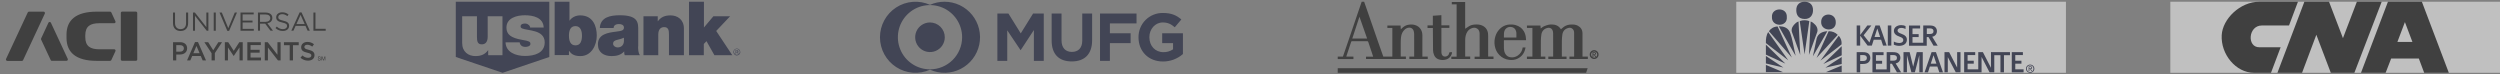
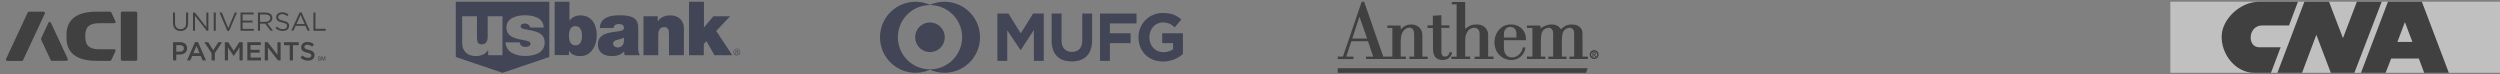
<svg xmlns="http://www.w3.org/2000/svg" width="910" height="27" viewBox="0 0 910 27" fill="none">
  <rect x="0" y="0" width="910" height="27" fill="#808080" stroke="none" />
  <g opacity="0.5">
    <path fill-rule="evenodd" clip-rule="evenodd" d="M49.955 4.709V21.644C49.955 21.916 49.742 22.129 49.45 22.129H44.465C44.193 22.129 43.98 21.916 43.98 21.644V4.709C43.98 4.437 44.193 4.224 44.465 4.224H49.45C49.742 4.224 49.955 4.437 49.955 4.709ZM100.743 9.675L100.277 10.218C101.073 10.936 101.946 11.285 102.993 11.266C104.293 11.266 105.243 10.528 105.243 9.403V9.384C105.243 8.375 104.564 7.851 103.09 7.522C101.635 7.211 101.286 6.862 101.286 6.241V6.222C101.286 5.621 101.849 5.155 102.702 5.155C103.381 5.155 103.982 5.368 104.603 5.873L105.03 5.291C104.351 4.748 103.672 4.476 102.702 4.476C101.441 4.476 100.529 5.233 100.529 6.28V6.3C100.529 7.386 101.247 7.871 102.76 8.201C104.157 8.492 104.487 8.841 104.487 9.462V9.481C104.487 10.141 103.905 10.606 103.013 10.606C102.101 10.606 101.441 10.296 100.743 9.675ZM62.972 8.414V4.573H63.709V8.375C63.709 9.811 64.485 10.606 65.727 10.606C66.949 10.606 67.725 9.869 67.725 8.414V4.573H68.482V8.356C68.482 10.276 67.376 11.285 65.727 11.285C64.097 11.285 62.972 10.276 62.972 8.414ZM70.247 4.573H70.945L75.116 9.869V4.573H75.853V11.188H75.252L70.984 5.756V11.188H70.247V4.573ZM77.793 4.573H78.55V11.188H77.793V4.573ZM79.908 4.573H80.742L83.089 10.257L85.456 4.573H86.251L83.4 11.227H82.74L79.908 4.573ZM92.342 4.573H87.551V11.188H92.381V10.509H88.307V8.181H91.915V7.502H88.307V5.252H92.342V4.573ZM96.669 7.949C97.658 7.949 98.376 7.444 98.376 6.591V6.572C98.376 5.757 97.755 5.272 96.688 5.272H94.651V7.949H96.669ZM93.895 4.573H96.746C97.561 4.573 98.201 4.826 98.628 5.233C98.958 5.563 99.132 6.009 99.132 6.533V6.552C99.132 7.658 98.376 8.298 97.328 8.473L99.365 11.169H98.454L96.533 8.608H94.651V11.169H93.895V4.573ZM110.907 8.763L109.414 5.407L107.9 8.763H110.907ZM109.064 4.514H109.763L112.77 11.168H111.974L111.198 9.422H107.59L106.814 11.168H106.038L109.064 4.514ZM114.826 4.573H114.088V11.188H118.55V10.49H114.826V4.573ZM65.514 18.813C66.387 18.813 66.93 18.328 66.93 17.63V17.611C66.93 16.835 66.368 16.427 65.514 16.427H64.156V18.813H65.514ZM62.992 15.36H65.592C67.144 15.36 68.114 16.233 68.114 17.572V17.591C68.114 19.066 66.93 19.842 65.475 19.842H64.156V21.976H62.992V15.36ZM71.508 16.717L72.653 19.355H70.383L71.508 16.717ZM72.07 15.32H70.984L68.094 21.974H69.277L69.956 20.383H73.079L73.758 21.974H74.98L72.07 15.32ZM77.017 19.376L74.398 15.36H75.775L77.618 18.29L79.481 15.36H80.819L78.2 19.337V21.976H77.017V19.376ZM83.07 15.36H81.848V21.976H82.973V17.262L85.049 20.365H85.087L87.183 17.242V21.976H88.347V15.36H87.105L85.087 18.503L83.07 15.36ZM90.034 15.36H94.942V16.408H91.198V18.134H94.515V19.163H91.198V20.947H95V21.976H90.034V15.36ZM97.444 15.36H96.377V21.976H97.522V17.281L101.169 21.976H102.139V15.36H100.994V19.939L97.444 15.36ZM105.456 16.447H103.361V15.36H108.735V16.447H106.64V21.976H105.456V16.447ZM110.074 20.19L109.375 21.024C110.171 21.723 111.121 22.072 112.11 22.072C113.507 22.072 114.477 21.335 114.477 20.093V20.074C114.477 18.968 113.759 18.464 112.363 18.134C111.082 17.824 110.791 17.591 110.791 17.087V17.067C110.791 16.64 111.179 16.291 111.858 16.291C112.479 16.291 113.061 16.524 113.662 16.97L114.283 16.097C113.604 15.554 112.848 15.263 111.878 15.263C110.578 15.263 109.627 16.058 109.627 17.183V17.203C109.627 18.425 110.423 18.852 111.839 19.182C113.061 19.453 113.333 19.725 113.333 20.19V20.21C113.333 20.714 112.886 21.044 112.169 21.044C111.354 21.044 110.714 20.733 110.074 20.19ZM36.143 17.939C32.903 17.939 31.041 16.853 31.041 13.517V12.876C31.041 9.52 32.903 8.453 36.143 8.453H41.574C41.846 8.453 42.059 8.24 42.059 7.968C42.059 7.891 42.059 7.833 42.021 7.774L40.527 4.535C40.449 4.36 40.275 4.244 40.061 4.244H35.192C27.626 4.244 24.212 7.348 24.212 12.605V13.788C24.212 19.045 27.626 22.149 35.192 22.149H40.061C40.255 22.149 40.449 22.033 40.527 21.858L42.021 18.619C42.04 18.56 42.059 18.502 42.059 18.424C42.059 18.153 41.846 17.939 41.574 17.939H36.143ZM2.66 22.149C2.388 22.149 2.156 21.936 2.156 21.664C2.156 21.625 2.156 21.548 2.214 21.431L10.109 4.515C10.187 4.36 10.361 4.244 10.556 4.244H15.871C16.142 4.244 16.356 4.476 16.356 4.748C16.356 4.806 16.356 4.884 16.317 4.942L8.402 21.897C8.325 22.072 8.15 22.188 7.956 22.188H2.66V22.149ZM18.451 21.858C18.528 22.052 18.722 22.149 18.897 22.149V22.129H24.193C24.484 22.129 24.697 21.916 24.697 21.644C24.697 21.567 24.697 21.509 24.659 21.431L18.528 8.278C18.451 8.104 18.276 7.987 18.082 7.987C17.888 7.987 17.714 8.104 17.636 8.259L14.978 13.982C14.92 14.079 14.92 14.176 14.92 14.215C14.92 14.292 14.94 14.37 14.978 14.428L18.451 21.858ZM115.854 21.528C115.854 21.605 115.874 21.683 115.913 21.722C115.971 21.819 116.087 21.858 116.242 21.858C116.32 21.858 116.378 21.838 116.436 21.819C116.553 21.78 116.611 21.702 116.611 21.605C116.611 21.528 116.592 21.47 116.533 21.431C116.495 21.392 116.417 21.373 116.301 21.353L116.107 21.314C115.99 21.295 115.893 21.256 115.854 21.218C115.757 21.159 115.719 21.062 115.719 20.946C115.719 20.81 115.757 20.713 115.854 20.636C115.932 20.558 116.068 20.519 116.223 20.519C116.378 20.519 116.495 20.558 116.592 20.636C116.689 20.713 116.747 20.829 116.747 20.985H116.572C116.572 20.919 116.544 20.867 116.524 20.829C116.52 20.823 116.517 20.816 116.514 20.81C116.456 20.733 116.359 20.694 116.223 20.694C116.107 20.694 116.029 20.713 115.99 20.771C115.951 20.81 115.913 20.868 115.913 20.946C115.913 21.023 115.932 21.062 115.99 21.101C116.02 21.116 116.074 21.131 116.161 21.156L116.161 21.156L116.242 21.179L116.436 21.218C116.533 21.237 116.611 21.276 116.65 21.314C116.747 21.373 116.786 21.47 116.786 21.605C116.786 21.761 116.727 21.877 116.611 21.955C116.495 22.013 116.359 22.052 116.223 22.052C116.048 22.052 115.913 22.013 115.816 21.916C115.719 21.819 115.66 21.702 115.68 21.547H115.854V21.528ZM117.328 20.558H117.057H117.018V21.993H117.212V21.159V21.004V20.849V20.81L117.619 22.013H117.813L118.221 20.81V21.023V21.159V21.993H118.415V20.558H118.143L117.736 21.761L117.328 20.558Z" fill="black" />
  </g>
  <g opacity="0.5" clip-path="url(#clip0_1_3216)">
    <path fill-rule="evenodd" clip-rule="evenodd" d="M165.904 0.631V20.74L182.948 26.499L199.946 20.74V0.631H165.904ZM182.902 20.09H177.7V18.279H177.654C176.632 19.718 175.193 20.415 173.056 20.415C170.502 20.415 168.226 18.882 168.226 15.632V5.925H173.614V13.356C173.614 14.981 173.799 16.142 175.378 16.142C176.307 16.142 177.515 15.678 177.515 13.402V5.925H182.902V20.09ZM192.98 10.058C192.934 9.594 192.701 9.222 192.33 8.99C192.005 8.712 191.587 8.572 191.122 8.572C190.379 8.572 189.497 8.758 189.497 9.64C189.497 10.058 189.822 10.244 190.147 10.383C190.578 10.565 191.287 10.691 192.11 10.838C192.971 10.991 193.958 11.167 194.884 11.452C196.695 12.009 198.274 13.077 198.274 15.399C198.274 19.347 194.513 20.369 191.076 20.369C187.732 20.369 184.11 19.022 184.017 15.399H189.172C189.218 15.91 189.404 16.282 189.822 16.653C190.101 16.885 190.611 17.071 191.262 17.071C191.958 17.071 193.073 16.793 193.073 16.003C193.073 15.167 192.608 14.935 190.101 14.517C185.967 13.82 184.342 12.52 184.342 10.058C184.342 6.482 188.196 5.554 191.029 5.554C194.095 5.554 197.763 6.389 197.903 10.012H192.98V10.058ZM207.284 0.631H201.897V20.044H207.098V18.511H207.145C207.795 19.393 208.631 20.415 211.278 20.415C215.272 20.415 217.223 16.468 217.223 12.938C217.223 9.641 215.922 5.6 211.185 5.6C209.606 5.6 208.167 6.297 207.331 7.504H207.284V0.631ZM207.098 12.985C207.098 11.312 207.516 9.501 209.467 9.501C211.371 9.501 211.835 11.359 211.835 12.985C211.835 14.703 211.417 16.514 209.467 16.514C207.516 16.514 207.098 14.656 207.098 12.985ZM232.92 20.09C232.316 19.208 232.27 18 232.27 16.932H232.316V11.08C232.316 11.044 232.316 11.007 232.316 10.971C232.318 8.266 232.319 5.554 225.629 5.554C222.285 5.554 218.523 6.204 218.337 10.198H223.353C223.353 9.594 223.678 8.758 225.35 8.758C226.233 8.758 227.115 9.083 227.115 10.059C227.115 10.941 226.372 11.173 225.629 11.312C225.201 11.392 224.712 11.456 224.191 11.524C221.377 11.892 217.641 12.38 217.641 16.142C217.641 19.115 219.87 20.415 222.61 20.415C224.375 20.415 226 20.044 227.161 18.743H227.208C227.161 19.115 227.254 19.719 227.394 20.09H232.92ZM224.979 14.424C225.722 14.238 226.465 14.053 227.115 13.727V15.028C227.022 16.514 226.047 17.257 224.839 17.257C223.864 17.257 223.167 16.607 223.167 15.957C223.167 14.982 223.771 14.703 224.979 14.424ZM239.422 5.925H234.221V20.09H239.608V12.613C239.608 10.337 240.815 9.873 241.744 9.873C243.323 9.873 243.509 11.034 243.509 12.659V20.09H248.943V10.384C248.943 7.133 246.621 5.6 244.066 5.6C241.93 5.6 240.49 6.297 239.469 7.737H239.422V5.925ZM256.234 0.631H250.847H250.8V20.09H256.188V16.003L257.163 14.982L260.042 20.09H266.544L260.693 11.266L265.755 5.925H259.671L256.234 10.012V0.631ZM269.284 18.883C269.284 18.604 269.145 18.325 268.959 18.14C268.773 17.954 268.495 17.861 268.216 17.814C267.938 17.814 267.659 17.954 267.473 18.14C267.241 18.325 267.148 18.604 267.148 18.883C267.148 19.161 267.287 19.44 267.473 19.626C267.659 19.858 267.938 19.951 268.216 19.951C268.495 19.951 268.773 19.811 268.959 19.626C269.191 19.44 269.284 19.161 269.284 18.883ZM268.216 17.675C268.588 17.675 268.866 17.814 269.099 18.047C269.331 18.279 269.424 18.558 269.47 18.929C269.47 19.301 269.331 19.579 269.099 19.811C268.82 20.044 268.541 20.183 268.216 20.183C267.845 20.183 267.566 20.044 267.334 19.811C267.102 19.579 266.962 19.254 266.962 18.929C266.962 18.558 267.102 18.279 267.334 18.047C267.612 17.814 267.891 17.675 268.216 17.675ZM268.324 18.854C268.356 18.844 268.383 18.836 268.402 18.836C268.495 18.79 268.541 18.743 268.495 18.65C268.495 18.558 268.448 18.511 268.402 18.465C268.356 18.418 268.263 18.418 268.123 18.418H267.938V18.883H268.17C268.224 18.883 268.279 18.867 268.324 18.854ZM267.938 19.579H267.752V18.279H268.216C268.402 18.279 268.495 18.279 268.588 18.325C268.727 18.372 268.773 18.465 268.773 18.65C268.773 18.79 268.727 18.883 268.634 18.929C268.615 18.929 268.596 18.937 268.573 18.946C268.541 18.96 268.503 18.976 268.448 18.976C268.476 18.989 268.504 18.999 268.53 19.008C268.593 19.03 268.648 19.05 268.681 19.115C268.727 19.161 268.773 19.254 268.773 19.301V19.579H268.541V19.44C268.541 19.254 268.495 19.161 268.402 19.115C268.356 19.068 268.263 19.068 268.123 19.068H267.938V19.579Z" fill="#040929" />
  </g>
  <g opacity="0.5" clip-path="url(#clip1_1_3216)">
    <path fill-rule="evenodd" clip-rule="evenodd" d="M338.523 1.759C340.181 1.012 341.979 0.628 343.797 0.631C345.724 0.631 347.627 1.061 349.367 1.891C351.106 2.721 352.638 3.929 353.851 5.428C355.063 6.926 355.926 8.676 356.375 10.55C356.824 12.424 356.849 14.375 356.447 16.26C356.045 18.145 355.227 19.917 354.053 21.445C352.878 22.973 351.377 24.219 349.659 25.093C347.941 25.966 346.05 26.445 344.123 26.493C342.196 26.542 340.283 26.159 338.523 25.373C336.554 26.253 334.396 26.627 332.245 26.46C330.094 26.294 328.019 25.592 326.209 24.418C324.399 23.244 322.911 21.637 321.881 19.741C320.851 17.846 320.311 15.723 320.311 13.566C320.311 11.409 320.851 9.286 321.881 7.39C322.911 5.495 324.399 3.887 326.209 2.714C328.019 1.54 330.094 0.838 332.245 0.671C334.396 0.505 336.554 0.878 338.523 1.759ZM332.024 23.27C333.948 24.555 336.21 25.241 338.523 25.24C341.621 25.239 344.592 24.009 346.783 21.82C348.975 19.631 350.209 16.662 350.213 13.564C350.217 11.25 349.534 8.988 348.251 7.062C346.968 5.137 345.143 3.635 343.006 2.747C340.87 1.86 338.518 1.626 336.248 2.075C333.978 2.525 331.893 3.637 330.256 5.272C328.619 6.907 327.504 8.991 327.051 11.26C326.599 13.53 326.83 15.882 327.715 18.02C328.6 20.157 330.1 21.984 332.024 23.27ZM342.993 16.558C343.585 15.672 343.901 14.63 343.901 13.564C343.901 12.135 343.334 10.764 342.323 9.754C341.312 8.743 339.942 8.175 338.512 8.175C337.447 8.175 336.405 8.491 335.519 9.083C334.632 9.676 333.942 10.517 333.534 11.502C333.126 12.487 333.019 13.57 333.227 14.615C333.435 15.661 333.948 16.621 334.702 17.375C335.456 18.128 336.416 18.642 337.461 18.849C338.506 19.057 339.59 18.951 340.575 18.543C341.559 18.135 342.401 17.444 342.993 16.558ZM376.335 10.934V22.165H379.928V4.92H376.048L371.553 12.152L367.059 4.92H363.043V22.165H366.635V11.028L371.456 18.213H371.553L376.335 10.934ZM382.802 14.775C382.802 19.797 385.521 22.362 390.116 22.362C394.693 22.362 397.531 19.822 397.531 14.642V4.92H393.939V14.8C393.939 17.516 392.448 18.895 390.163 18.895C387.878 18.895 386.394 17.462 386.394 14.674V4.92H382.802V14.775ZM403.998 12.105V8.513H413.698V4.92H400.405V22.165H403.998V15.698H411.542V12.105H403.998ZM414.416 13.596C414.416 18.647 418.019 22.384 423.34 22.384C426.003 22.387 428.577 21.423 430.583 19.671V12.105H423.038V15.698H426.99V17.958C425.957 18.649 424.738 19.009 423.495 18.989C420.462 18.989 418.368 16.7 418.368 13.564V13.499C418.368 10.604 420.477 8.175 423.218 8.175C425.194 8.175 426.308 8.822 427.619 9.925L430.008 7.083C428.226 5.556 426.397 4.726 423.319 4.726C422.148 4.702 420.985 4.914 419.899 5.349C418.812 5.784 417.824 6.433 416.994 7.258C416.163 8.082 415.507 9.066 415.064 10.149C414.621 11.232 414.401 12.394 414.416 13.564V13.596Z" fill="#040929" />
  </g>
  <g opacity="0.5" clip-path="url(#clip2_1_3216)">
    <path fill-rule="evenodd" clip-rule="evenodd" d="M497.306 2.81C497.054 2.086 496.802 1.362 496.548 0.637C496.25 0.637 495.951 0.637 495.658 0.631C495.571 0.882 495.483 1.134 495.395 1.385L495.395 1.385C495.189 1.976 494.982 2.568 494.781 3.163C494.461 4.106 494.14 5.048 493.819 5.99C493.498 6.932 493.177 7.874 492.858 8.818C492.243 10.633 491.628 12.442 491.007 14.252L489.161 19.626C489.124 19.733 489.086 19.84 489.048 19.947C488.972 20.161 488.897 20.375 488.821 20.593H486.94V21.489H492.649V20.593H490.075C490.079 20.565 490.082 20.54 490.084 20.516C490.089 20.47 490.093 20.432 490.105 20.396C490.318 19.754 490.532 19.111 490.747 18.468L490.747 18.468C491.104 17.396 491.462 16.324 491.813 15.249C491.884 15.034 491.974 14.986 492.183 14.986C494.004 14.992 495.826 14.998 497.647 14.986C497.874 14.986 497.975 15.052 498.047 15.267C498.387 16.305 498.738 17.34 499.088 18.375L499.088 18.376C499.193 18.685 499.298 18.994 499.403 19.304C499.54 19.727 499.677 20.151 499.826 20.617H497.229V21.465H511.745V20.587H509.859V20.241C509.859 19.776 509.858 19.311 509.857 18.846L509.857 18.844C509.854 17.682 509.852 16.521 509.864 15.356C509.87 14.717 509.906 14.079 509.984 13.446C510.121 12.353 510.569 11.397 511.417 10.669C511.847 10.293 512.372 10.09 512.934 10.054C513.68 10.006 514.361 10.496 514.57 11.224C514.677 11.606 514.755 12.012 514.755 12.407C514.764 14.364 514.763 16.325 514.762 18.284C514.761 18.936 514.761 19.589 514.761 20.241V20.605H512.994V21.465H519.693V20.593H517.741V20.205C517.741 19.595 517.74 18.984 517.74 18.373C517.739 16.542 517.738 14.71 517.747 12.878C517.747 12.072 517.568 11.332 517.156 10.657C516.66 9.869 515.937 9.373 515.06 9.11C514.331 8.889 513.591 8.877 512.838 8.985C512.038 9.098 511.316 9.403 510.7 9.928C510.52 10.078 510.35 10.24 510.18 10.401L510.18 10.402C510.085 10.491 509.99 10.581 509.894 10.669C509.864 10.215 509.835 9.761 509.805 9.301H505.004V10.179H506.813V20.593H503.511C503.445 20.405 503.379 20.219 503.314 20.032C503.248 19.846 503.182 19.659 503.117 19.471L502.82 18.632C502.441 17.564 502.064 16.498 501.69 15.428C501.272 14.234 500.859 13.039 500.446 11.845C500.24 11.248 500.033 10.651 499.826 10.054C499.534 9.209 499.24 8.364 498.946 7.519C498.652 6.674 498.358 5.829 498.065 4.984C497.811 4.258 497.559 3.534 497.306 2.81ZM495.826 8.891C496.431 10.609 497.03 12.314 497.635 14.031H492.225C493.033 11.584 493.831 9.157 494.647 6.675L494.648 6.674L494.648 6.674L494.648 6.673L494.84 6.089L495.826 8.891ZM487.158 24.83C487.083 24.829 487.009 24.827 486.934 24.827V26.499H577.342C577.435 26.226 577.526 25.953 577.619 25.675C577.712 25.401 577.805 25.121 577.903 24.833H577.455H487.382C487.307 24.833 487.233 24.832 487.158 24.83L487.158 24.83ZM560.855 20.599H562.509V21.465H555.803V20.611H557.797V10.173H555.809V9.295H560.723C560.738 9.474 560.755 9.652 560.771 9.83C560.787 10.007 560.804 10.185 560.819 10.364C560.937 10.282 561.053 10.194 561.169 10.107C561.432 9.908 561.695 9.709 561.989 9.576C562.563 9.319 563.172 9.128 563.781 8.991C564.217 8.895 564.688 8.907 565.136 8.925C566.044 8.955 566.868 9.242 567.549 9.857C567.726 10.017 567.866 10.212 568.002 10.401C568.064 10.487 568.125 10.571 568.188 10.651C568.293 10.562 568.399 10.467 568.505 10.372L568.506 10.372C568.756 10.148 569.014 9.918 569.298 9.725C570.075 9.2 570.952 8.949 571.896 8.919C572.738 8.895 573.574 8.955 574.332 9.361C575.419 9.946 576.016 10.878 576.022 12.114C576.035 14.041 576.033 15.971 576.03 17.9V17.903V17.903V17.904V17.905V17.905V17.906C576.029 18.677 576.028 19.447 576.028 20.217V20.593H577.975V21.471H571.275V20.611H572.971C572.973 20.556 572.977 20.508 572.98 20.463C572.985 20.4 572.989 20.344 572.989 20.289C572.989 19.603 572.989 18.918 572.989 18.233C572.991 16.177 572.992 14.122 572.983 12.066C572.983 11.565 572.911 11.051 572.547 10.645C572.063 10.114 571.466 9.994 570.803 10.185C569.591 10.537 568.874 11.355 568.695 12.592C568.582 13.368 568.528 14.156 568.516 14.938C568.499 16.175 568.503 17.412 568.507 18.649V18.65C568.508 19.181 568.51 19.711 568.51 20.241V20.599H570.224V21.471H563.584V20.611H565.351V20.271C565.351 19.59 565.352 18.908 565.353 18.226V18.226V18.225V18.224V18.224V18.222C565.355 16.174 565.357 14.124 565.339 12.078C565.333 11.684 565.25 11.242 565.071 10.896C564.7 10.191 563.942 9.946 563.142 10.191C561.936 10.555 561.231 11.379 561.052 12.61C560.944 13.344 560.885 14.091 560.873 14.837C560.856 16.095 560.86 17.353 560.863 18.611C560.865 19.151 560.867 19.69 560.867 20.229C560.855 20.337 560.855 20.444 560.855 20.599ZM528.454 1.58H530.209V20.617H528.28V21.471H535.154V20.587H533.326V20.241C533.326 19.671 533.325 19.101 533.323 18.532C533.319 17.203 533.316 15.875 533.332 14.55C533.338 14.013 533.386 13.463 533.517 12.95C533.81 11.815 534.383 10.854 535.512 10.352C536.24 10.03 536.993 9.946 537.697 10.406C538.366 10.842 538.575 11.541 538.581 12.281C538.594 14.196 538.592 16.111 538.589 18.026C538.588 18.793 538.587 19.559 538.587 20.325C538.587 20.377 538.583 20.427 538.579 20.484C538.575 20.524 538.572 20.567 538.569 20.617H536.76V21.471H543.633V20.587H541.686V20.211C541.686 19.417 541.687 18.623 541.688 17.829C541.689 16.24 541.69 14.652 541.686 13.063C541.686 12.735 541.68 12.395 541.627 12.066C541.4 10.699 540.641 9.743 539.34 9.224C538.521 8.895 537.662 8.877 536.808 8.937C536.097 8.985 535.392 9.146 534.771 9.522C534.456 9.711 534.151 9.916 533.842 10.125L533.842 10.125L533.841 10.125L533.841 10.125L533.841 10.125C533.67 10.241 533.497 10.357 533.32 10.472V0.72H528.454V1.58ZM555.498 14.628H547.437C547.434 14.671 547.431 14.71 547.428 14.747L547.428 14.747L547.428 14.747C547.423 14.803 547.419 14.852 547.419 14.903C547.419 15.175 547.416 15.448 547.413 15.721V15.721C547.407 16.322 547.4 16.924 547.425 17.524C547.461 18.312 547.568 19.101 548.052 19.775C548.482 20.384 549.055 20.731 549.796 20.844C550.793 20.999 551.695 20.761 552.495 20.205C553.498 19.501 554.101 18.521 554.262 17.279H555.295C554.997 19.107 554.089 20.504 552.423 21.334C551.486 21.8 550.476 21.907 549.419 21.794C547.962 21.632 546.738 21.035 545.735 19.99C544.821 19.047 544.296 17.906 544.081 16.604C543.884 15.416 543.985 14.258 544.35 13.129C544.618 12.293 545.036 11.523 545.633 10.848C546.29 10.101 547.061 9.54 547.998 9.218C548.446 9.062 548.924 8.967 549.396 8.925C550.184 8.859 550.972 8.925 551.736 9.152C552.972 9.522 553.982 10.203 554.65 11.326C555.14 12.144 555.385 13.04 555.439 13.989C555.434 14.135 555.454 14.277 555.474 14.428C555.482 14.493 555.491 14.559 555.498 14.628ZM547.419 13.666H551.969C551.969 13.475 551.97 13.285 551.971 13.097L551.971 13.095C551.972 12.72 551.973 12.351 551.969 11.982C551.969 11.857 551.939 11.732 551.909 11.606C551.784 11.069 551.587 10.579 551.115 10.227C550.644 9.875 550.124 9.791 549.563 9.803C548.739 9.815 547.944 10.406 547.652 11.17C547.415 11.779 547.419 12.402 547.423 13.033V13.033V13.033V13.033C547.425 13.243 547.426 13.454 547.419 13.666ZM528.549 19.005H527.636L527.602 19.103C527.325 19.914 527.317 19.937 526.961 20.253C526.417 20.725 525.51 20.755 525.038 20.163C524.763 19.823 524.668 19.411 524.668 18.987V10.502V10.155H527.57V9.218H524.662V5.521C524.031 5.564 523.414 5.607 522.797 5.65L522.797 5.65L522.796 5.65C522.384 5.679 521.972 5.708 521.557 5.736V9.236H519.616V10.185H521.569V10.514C521.592 13.081 521.61 15.654 521.628 18.221L521.628 18.276C521.634 18.904 521.778 19.495 522.022 20.062C522.321 20.743 522.805 21.262 523.497 21.537C524.22 21.818 524.966 21.895 525.749 21.794C526.752 21.662 527.552 21.244 528.083 20.372C528.34 19.96 528.519 19.519 528.549 19.005ZM581.004 20.699C581.235 20.495 581.38 20.197 581.38 19.865C581.38 19.251 580.882 18.753 580.268 18.753C579.654 18.753 579.156 19.251 579.156 19.865C579.156 20.479 579.654 20.977 580.268 20.977C580.515 20.977 580.743 20.897 580.927 20.761H580.684L580.216 20.037H580.003V20.761H579.671V18.969H580.271C580.664 18.969 580.939 19.13 580.939 19.495V19.505C580.939 19.786 580.764 19.929 580.541 19.986L581.004 20.699ZM580.268 21.477C581.158 21.477 581.88 20.755 581.88 19.865C581.88 18.974 581.158 18.253 580.268 18.253C579.377 18.253 578.656 18.974 578.656 19.865C578.656 20.755 579.377 21.477 580.268 21.477ZM580.003 19.227V19.799H580.271C580.494 19.799 580.611 19.703 580.611 19.513V19.503C580.611 19.297 580.484 19.227 580.271 19.227H580.003Z" fill="black" />
  </g>
  <g opacity="0.5" clip-path="url(#clip3_1_3216)">
    <rect width="120" height="25.868" transform="translate(632 0.631)" fill="white" />
    <path fill-rule="evenodd" clip-rule="evenodd" d="M659.935 3.888C659.887 5.373 659.025 6.954 656.869 6.906C654.426 6.858 653.899 5.182 653.851 3.888C653.755 1.637 655.145 0.631 656.869 0.631C658.594 0.631 660.031 1.589 659.935 3.888ZM650.402 6.187C650.594 2.451 644.75 2.595 644.989 6.187C644.797 9.924 650.738 9.972 650.402 6.187ZM668.223 8.104C668.271 4.368 662.809 4.368 662.905 8.056C662.857 11.506 668.366 11.697 668.223 8.104ZM656.869 19.793L655.097 7.673C656.247 7.242 657.588 7.29 658.594 7.673L656.869 19.793ZM659.073 7.817C659.456 7.912 659.84 8.2 660.127 8.439C661.085 9.206 661.804 10.26 661.516 11.553L658.45 19.984L659.073 7.817ZM653.612 8.439C652.654 9.254 651.935 10.308 652.223 11.553L655.289 19.984L654.666 7.817C654.283 7.912 653.899 8.152 653.612 8.439ZM648.983 12.245C648.478 11.352 647.976 10.463 647.48 9.589C647.48 9.589 649.923 9.35 651.121 11.026C651.885 12.034 652.473 14.905 653.012 17.541L653.012 17.541L653.012 17.541L653.012 17.541C653.217 18.539 653.414 19.504 653.612 20.32C652.096 17.757 650.525 14.977 648.983 12.245ZM643.887 11.362L652.223 20.943L647.049 9.637C645.708 9.685 644.558 10.356 643.887 11.362ZM659.887 20.511L661.277 13.948C661.852 12.08 663.528 11.457 665.157 11.362C663.896 13.604 662.609 15.821 661.315 18.049L661.315 18.049L661.314 18.05C660.839 18.869 660.363 19.688 659.887 20.511ZM665.636 11.362L661.229 21.086L668.941 12.703C668.079 11.793 666.929 11.362 665.636 11.362ZM646.857 18.811C645.504 17.757 644.151 16.703 642.785 15.673C642.738 14.188 642.929 12.847 643.6 11.649L650.929 21.948C649.564 20.918 648.211 19.864 646.857 18.811ZM669.899 13.901C669.755 13.565 669.564 13.278 669.276 13.038L662.618 22.092C664.512 20.68 666.356 19.244 668.187 17.818L668.187 17.817L668.189 17.817C668.904 17.259 669.617 16.704 670.33 16.152C670.378 15.338 670.282 14.571 669.899 13.901ZM649.875 23.146L642.785 19.888V16.248C643.721 17.164 644.664 18.073 645.609 18.983C647.034 20.357 648.463 21.734 649.875 23.146ZM670.378 20.128V16.823L663.672 23.29C665.971 22.188 668.079 21.182 670.378 20.128ZM646.317 23.919C645.153 23.642 643.948 23.356 642.785 23.098V20.367L649.157 24.583C648.275 24.384 647.313 24.156 646.321 23.92L646.321 23.92L646.319 23.92L646.318 23.919L646.317 23.919L646.317 23.919ZM670.379 23.29V20.751C668.367 21.996 666.307 23.338 664.438 24.631L670.379 23.29ZM649.013 26.26H642.785V23.625L649.013 26.26ZM670.378 26.26V23.865C669.543 24.214 668.755 24.54 667.985 24.859C666.857 25.325 665.769 25.776 664.63 26.26H670.378ZM690.704 11.097C690.704 11.675 691.162 11.964 692.175 12.326C693.452 12.784 694.127 13.411 694.103 14.495C694.103 15.676 693.187 16.689 691.283 16.689C690.56 16.689 689.789 16.496 689.355 16.255V15.122C689.813 15.411 690.68 15.652 691.379 15.652C692.271 15.652 692.802 15.218 692.802 14.592C692.802 14.013 692.392 13.676 691.428 13.338C690.198 12.928 689.379 12.278 689.379 11.217C689.379 10.036 690.463 9.144 692.054 9.144C692.681 9.144 693.284 9.313 693.621 9.482V10.542C693.308 10.373 692.681 10.156 692.03 10.156C691.162 10.156 690.704 10.663 690.704 11.097ZM680.484 15.484L682.654 9.265H684.196L686.751 16.593H685.426L684.727 14.471H682.027L681.352 16.593H680.099H679.809L677.11 12.977V16.593H675.832V9.265H677.11V12.736L679.713 9.265H681.183L678.363 12.832L680.484 15.484ZM683.329 10.422L682.34 13.459H684.365L683.353 10.422H683.329ZM688.439 9.265H687.161V16.593H688.439V9.265ZM704.347 12.905C704.757 12.567 705.046 12.013 705.046 11.338C705.046 10.663 704.757 10.133 704.347 9.795C703.913 9.41 703.263 9.265 702.202 9.265H700.057V12.374V15.556H696.152V13.483H698.394V12.422H696.152V10.35H698.924V9.289H694.874V16.641H701.334V13.483H701.961C702.539 14.399 703.793 16.617 703.793 16.617H705.311L703.335 13.387C703.793 13.29 704.106 13.121 704.347 12.905ZM701.358 12.374V10.325H702.443C703.407 10.325 703.793 10.711 703.793 11.338C703.793 12.037 703.407 12.374 702.443 12.374H701.358ZM724.715 18.954H724.956V18.978H731.633V20.087H729.439V26.33H728.162V20.087H725.92V26.306H724.184L721.292 20.714V26.33H721.196H714.953V18.978H718.978V20.039H716.206V22.112H718.448V23.172H716.206V25.245H720.087V18.978H721.774L724.715 24.691V18.954ZM696.393 24.282L695.115 18.979H692.874V26.306H694.127V20.064L695.742 26.306H697.02C697.044 26.306 698.635 20.064 698.635 20.064V26.306H699.888V18.979H697.695L696.393 24.282ZM703.094 18.979L700.539 26.331H701.792L702.467 24.209H705.191L705.914 26.331H707.24L704.685 18.979H703.094ZM702.805 23.173L703.793 20.136H703.817L704.853 23.173H702.805ZM712.398 24.597L709.481 18.979H707.794V26.306H708.999V20.787L711.892 26.306H713.627V18.979H712.398V24.597ZM736.598 25.246H733.561V23.173H735.803V22.112H733.561V20.039H736.333V18.979H732.284V26.331H736.574L736.598 25.246ZM691.042 22.619C691.451 22.281 691.741 21.727 691.741 21.052C691.741 20.377 691.451 19.847 691.042 19.509C690.584 19.123 689.957 18.979 688.896 18.979H686.751V22.088V25.27H682.846V23.197H685.088V22.137H682.846V20.064H685.618V19.003H681.569V26.355H688.029V23.197H688.655C689.234 24.113 690.487 26.331 690.487 26.331H692.006L690.029 23.101C690.463 23.004 690.777 22.835 691.042 22.619ZM688.053 22.088V20.039H689.137C690.102 20.039 690.487 20.425 690.487 21.052C690.487 21.751 690.102 22.088 689.137 22.088H688.053ZM677.978 18.979C679.038 18.979 679.665 19.148 680.123 19.533C680.508 19.871 680.798 20.449 680.798 21.124C680.798 21.799 680.508 22.378 680.099 22.715C679.665 23.101 679.038 23.293 677.978 23.293H677.11V26.331H675.832V18.979H677.978ZM677.11 22.209H678.195C679.11 22.209 679.544 21.775 679.544 21.1C679.544 20.473 679.159 20.039 678.195 20.039H677.11V22.209ZM737.755 25.004C737.755 24.305 738.285 23.775 738.984 23.775C739.659 23.775 740.19 24.305 740.19 25.004C740.19 25.727 739.659 26.233 738.984 26.233C738.31 26.258 737.755 25.727 737.755 25.004ZM738.984 26.498C739.804 26.498 740.503 25.872 740.503 25.004C740.503 24.16 739.804 23.51 738.984 23.51C738.165 23.51 737.466 24.136 737.466 25.004C737.466 25.872 738.165 26.498 738.984 26.498ZM738.695 25.125H738.96L739.418 25.872H739.708L739.225 25.125C739.491 25.101 739.683 24.956 739.683 24.642C739.683 24.305 739.491 24.16 739.081 24.16H738.43V25.872H738.695V25.125ZM738.671 24.908V24.377H739.033C739.225 24.377 739.418 24.426 739.418 24.618C739.418 24.884 739.225 24.908 739.009 24.908H738.671Z" fill="#040929" />
  </g>
  <g opacity="0.5" clip-path="url(#clip4_1_3216)">
    <rect width="120" height="25.868" transform="translate(790 0.631)" fill="white" />
    <path fill-rule="evenodd" clip-rule="evenodd" d="M836.454 0.631H822.415C815.331 0.631 809.026 6.935 808.702 12.785C808.316 19.73 813.836 26.499 820.466 26.499H826.64L830.15 17.205H822.415C817.801 17.27 818.32 9.275 823.325 9.275H833.205L836.454 0.631ZM828.98 26.499L838.794 0.631H847.764L852.833 13.89L857.903 0.631H866.937L856.993 26.499H848.414L843.149 12.655L837.949 26.499H828.98ZM872.656 15.255L875.386 8.041L878.116 15.255H872.656ZM870.382 21.3H880.456L882.405 26.499H891.375L881.561 0.631H869.212L859.398 26.499H868.367L870.382 21.3Z" fill="black" />
  </g>
  <defs>
    <clipPath id="clip0_1_3216">
      <rect width="120" height="25.868" fill="white" transform="translate(158 0.631)" />
    </clipPath>
    <clipPath id="clip1_1_3216">
      <rect width="120" height="25.868" fill="white" transform="translate(316 0.631)" />
    </clipPath>
    <clipPath id="clip2_1_3216">
      <rect width="120" height="25.868" fill="white" transform="translate(474 0.631)" />
    </clipPath>
    <clipPath id="clip3_1_3216">
-       <rect width="120" height="25.868" fill="white" transform="translate(632 0.631)" />
-     </clipPath>
+       </clipPath>
    <clipPath id="clip4_1_3216">
      <rect width="120" height="25.868" fill="white" transform="translate(790 0.631)" />
    </clipPath>
  </defs>
</svg>